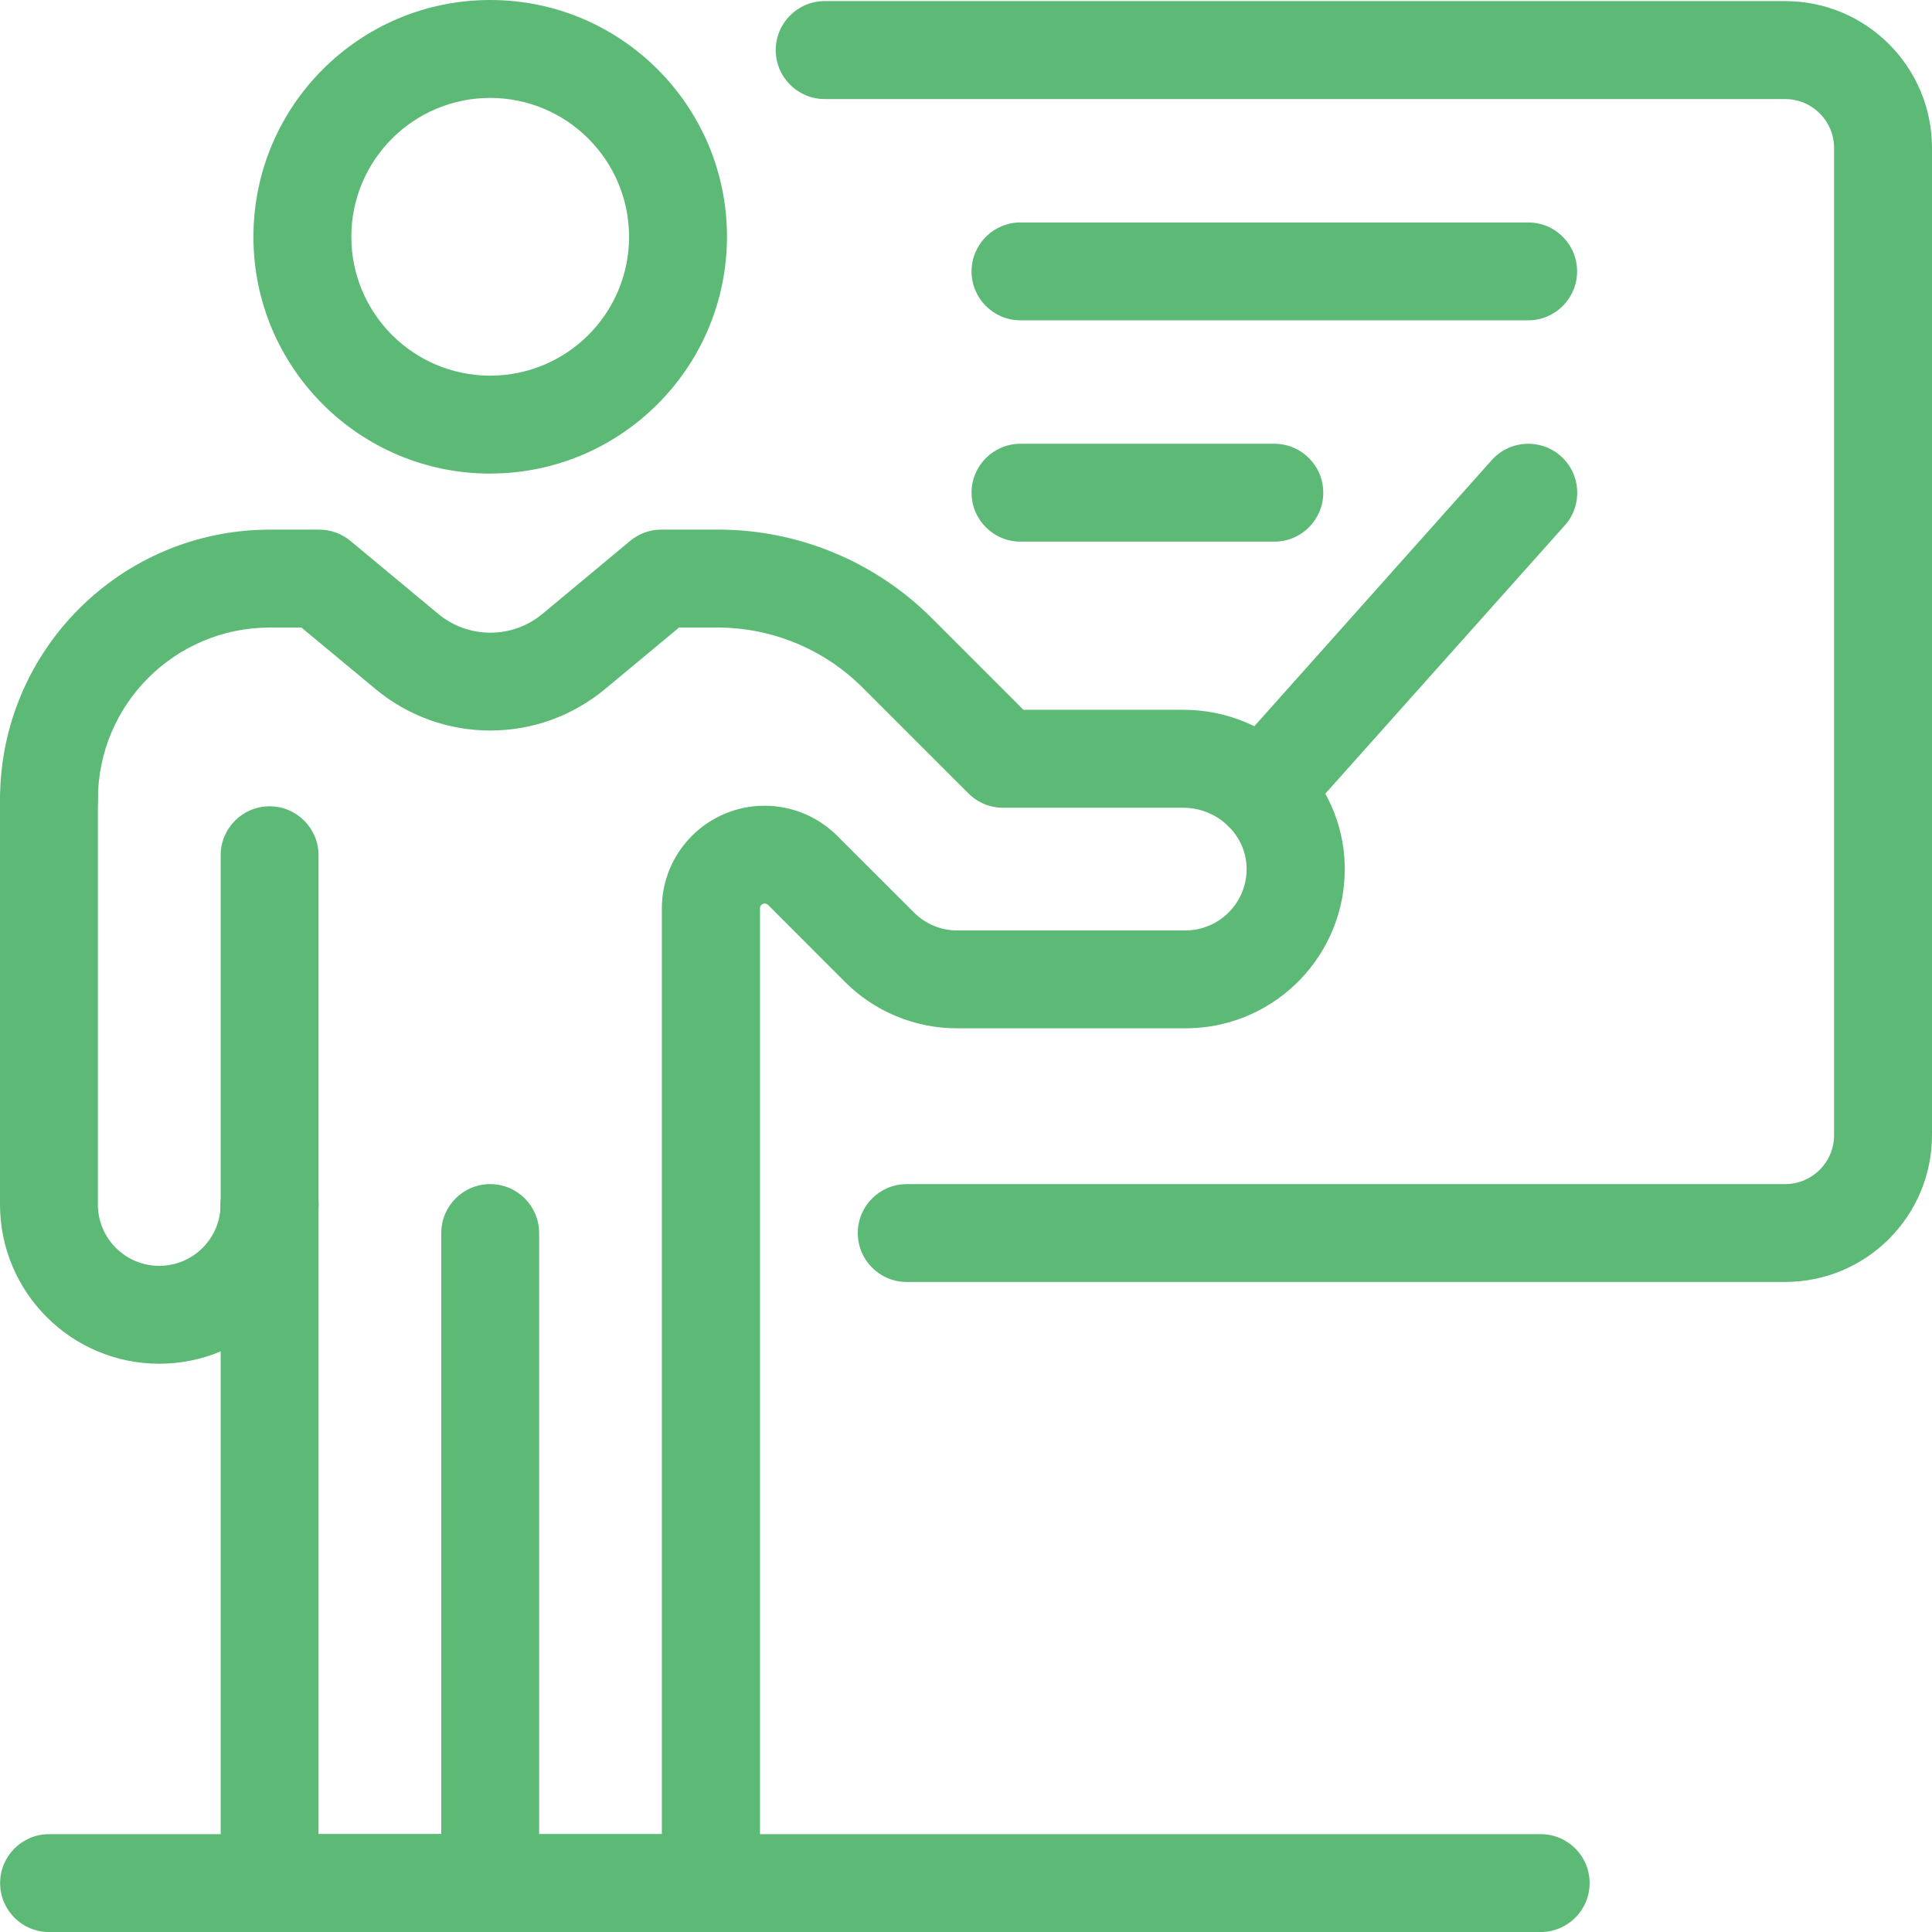
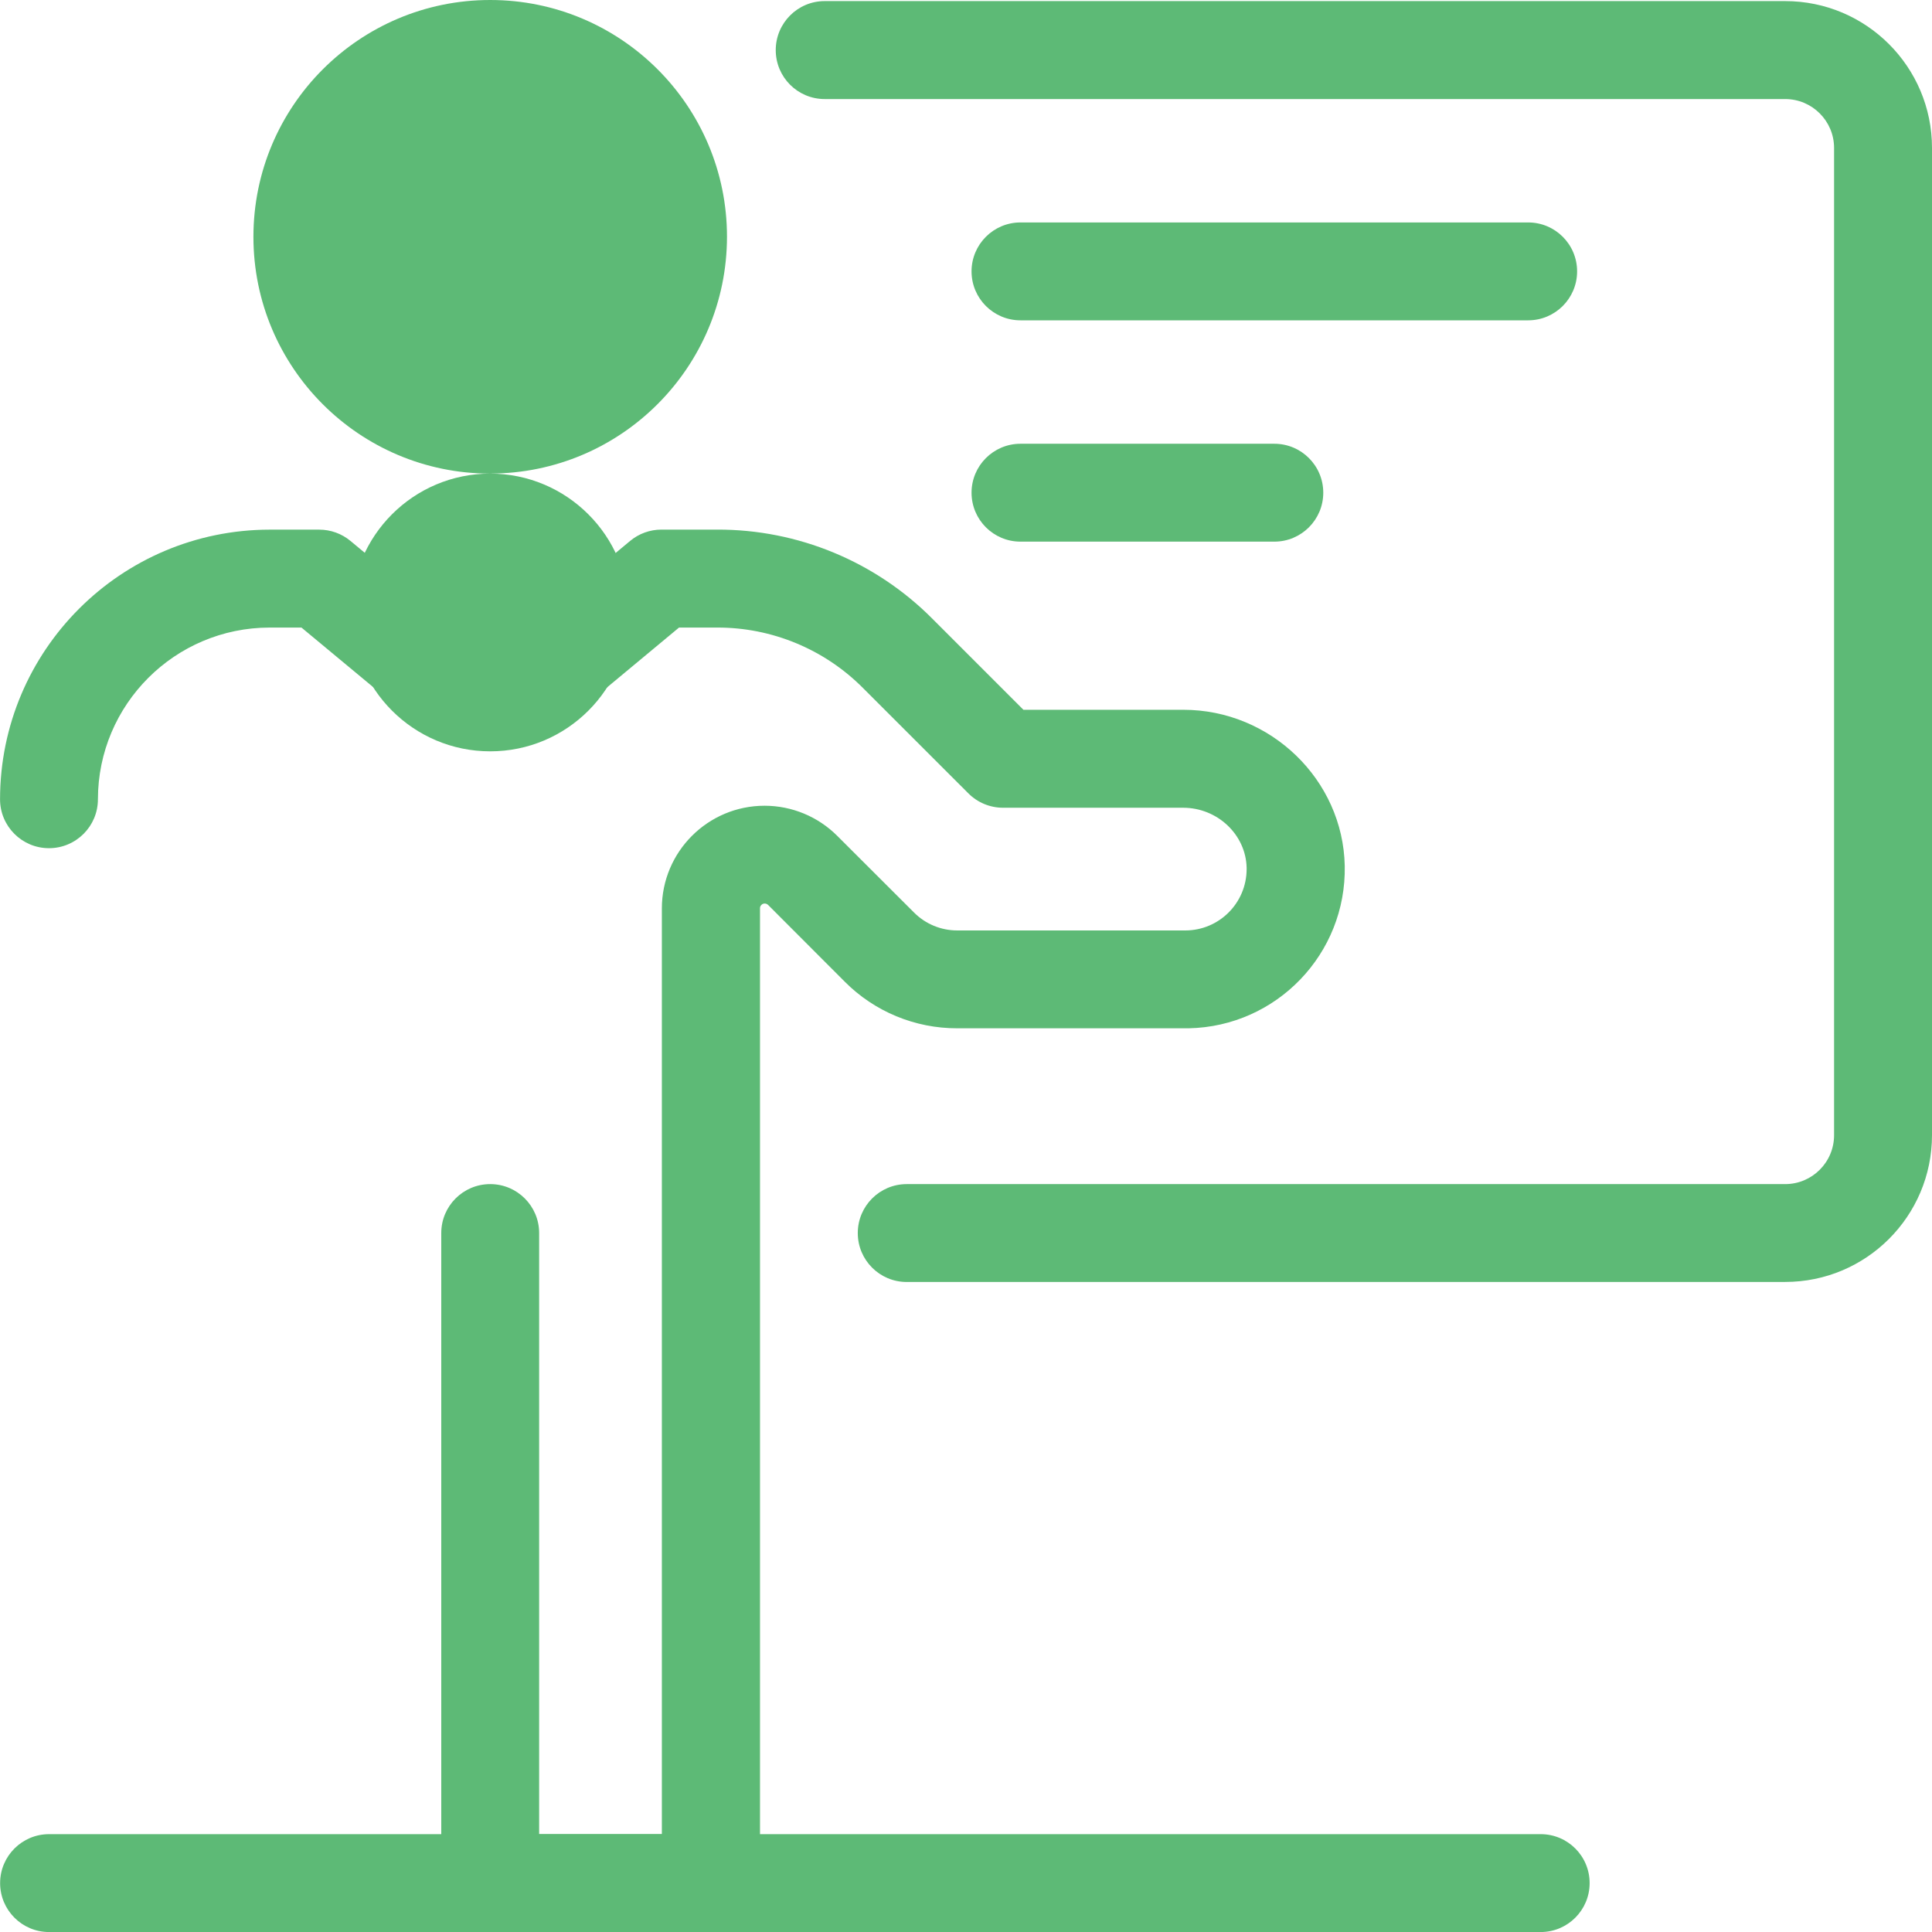
<svg xmlns="http://www.w3.org/2000/svg" id="_レイヤー_2" data-name="レイヤー 2" viewBox="0 0 512 512.01">
  <defs>
    <style>
      .cls-1 {
        fill: #5dba76;
        stroke-width: 0px;
      }
    </style>
  </defs>
  <g id="_Слой_1" data-name="Слой 1">
    <g>
-       <path class="cls-1" d="M71.45,332.17c-7.17,0-12.97-5.81-12.97-12.97v-92.55c0-7.17,5.81-12.97,12.97-12.97s12.97,5.81,12.97,12.97v92.55c0,7.17-5.81,12.97-12.97,12.97Z" />
-       <path class="cls-1" d="M129.91,125.51c-34.66,0-62.75-28.1-62.75-62.75C67.16,28.1,95.25,0,129.91,0c34.66,0,62.75,28.1,62.75,62.75-.04,34.64-28.11,62.72-62.75,62.75h0ZM129.91,25.95c-20.33,0-36.8,16.48-36.8,36.8,0,20.33,16.48,36.8,36.8,36.8s36.8-16.48,36.8-36.8h0c-.02-20.32-16.49-36.78-36.8-36.8h0Z" />
-       <path class="cls-1" d="M334.51,222.58c-7.17,0-12.98-5.8-12.98-12.97,0-3.19,1.17-6.28,3.3-8.66l70.5-79.02c4.78-5.35,12.99-5.81,18.33-1.03s5.81,12.99,1.03,18.33l-70.5,78.98c-2.46,2.77-5.98,4.36-9.69,4.37Z" />
+       <path class="cls-1" d="M129.91,125.51c-34.66,0-62.75-28.1-62.75-62.75C67.16,28.1,95.25,0,129.91,0c34.66,0,62.75,28.1,62.75,62.75-.04,34.64-28.11,62.72-62.75,62.75h0Zc-20.33,0-36.8,16.48-36.8,36.8,0,20.33,16.48,36.8,36.8,36.8s36.8-16.48,36.8-36.8h0c-.02-20.32-16.49-36.78-36.8-36.8h0Z" />
      <path class="cls-1" d="M473.08,339.74h-232.79c-7.17,0-12.97-5.81-12.97-12.97s5.81-12.97,12.97-12.97h232.79c7.17,0,12.97-5.81,12.97-12.97V39.22c0-7.17-5.81-12.97-12.97-12.97h-254.53c-7.17,0-12.97-5.81-12.97-12.97S211.38.29,218.55.29h254.53c21.5,0,38.92,17.43,38.92,38.92v261.6c0,21.5-17.43,38.92-38.92,38.92Z" />
-       <path class="cls-1" d="M129.91,512.01h-58.46c-7.17,0-12.97-5.81-12.97-12.97v-179.84c0-7.17,5.81-12.97,12.97-12.97s12.97,5.81,12.97,12.97v166.86h45.49c7.17,0,12.97,5.81,12.97,12.97s-5.81,12.97-12.97,12.97Z" />
      <path class="cls-1" d="M188.38,512.01h-58.47c-7.17,0-12.97-5.81-12.97-12.97v-172.27c0-7.17,5.81-12.97,12.97-12.97s12.97,5.81,12.97,12.97v159.3h32.52v-245.31c0-15.03,12.18-27.22,27.22-27.23,7.22,0,14.15,2.87,19.26,7.98l20.34,20.31c3.04,3.06,7.18,4.77,11.5,4.76h60.38c8.98,0,16.26-7.28,16.27-16.26,0-.11,0-.23,0-.34-.18-8.78-7.73-15.92-16.83-15.92h-47.74c-3.44,0-6.74-1.37-9.17-3.81l-27.93-27.92c-10.23-10.29-24.17-16.06-38.68-16.02h-10.07l-19.61,16.3c-17.63,14.65-43.19,14.65-60.82,0l-19.63-16.3h-8.44c-25.12.03-45.47,20.38-45.5,45.5,0,7.17-5.81,12.97-12.97,12.97s-12.97-5.81-12.97-12.97c.04-39.44,32.01-71.4,71.45-71.45h13.13c3.03,0,5.97,1.06,8.3,3l23.22,19.3c8.02,6.68,19.66,6.68,27.68,0l23.2-19.31c2.33-1.94,5.26-3,8.3-3h14.77c21.4-.06,41.94,8.45,57.03,23.62l24.13,24.13h42.38c23.13,0,42.31,18.55,42.77,41.35.47,23.31-18.04,42.59-41.35,43.06-.29,0-.57,0-.86,0h-60.46c-11.2.03-21.95-4.42-29.84-12.36l-20.3-20.33c-.34-.34-.83-.46-1.29-.32-.52.18-.87.66-.86,1.21v258.28c.01,7.17-5.78,12.99-12.95,13-.02,0-.03,0-.05,0Z" />
-       <path class="cls-1" d="M42.21,361.41c-23.3-.02-42.19-18.91-42.21-42.21v-107.4c0-7.17,5.81-12.97,12.97-12.97s12.97,5.81,12.97,12.97v107.4c0,8.98,7.28,16.26,16.26,16.26s16.26-7.28,16.26-16.26c0-7.17,5.81-12.97,12.97-12.97s12.97,5.81,12.97,12.97c-.02,23.3-18.91,42.19-42.21,42.21Z" />
      <path class="cls-1" d="M408.3,512.01H13c-7.17,0-12.97-5.81-12.97-12.97s5.81-12.97,12.97-12.97h395.3c7.17,0,12.97,5.81,12.97,12.97s-5.81,12.97-12.97,12.97Z" />
      <path class="cls-1" d="M337.71,143.54h-67.27c-7.17,0-12.97-5.81-12.97-12.97s5.81-12.97,12.97-12.97h67.27c7.17,0,12.97,5.81,12.97,12.97s-5.81,12.97-12.97,12.97Z" />
      <path class="cls-1" d="M404.98,84.89h-134.54c-7.17,0-12.97-5.81-12.97-12.97s5.81-12.97,12.97-12.97h134.54c7.17,0,12.97,5.81,12.97,12.97s-5.81,12.97-12.97,12.97Z" />
    </g>
  </g>
</svg>